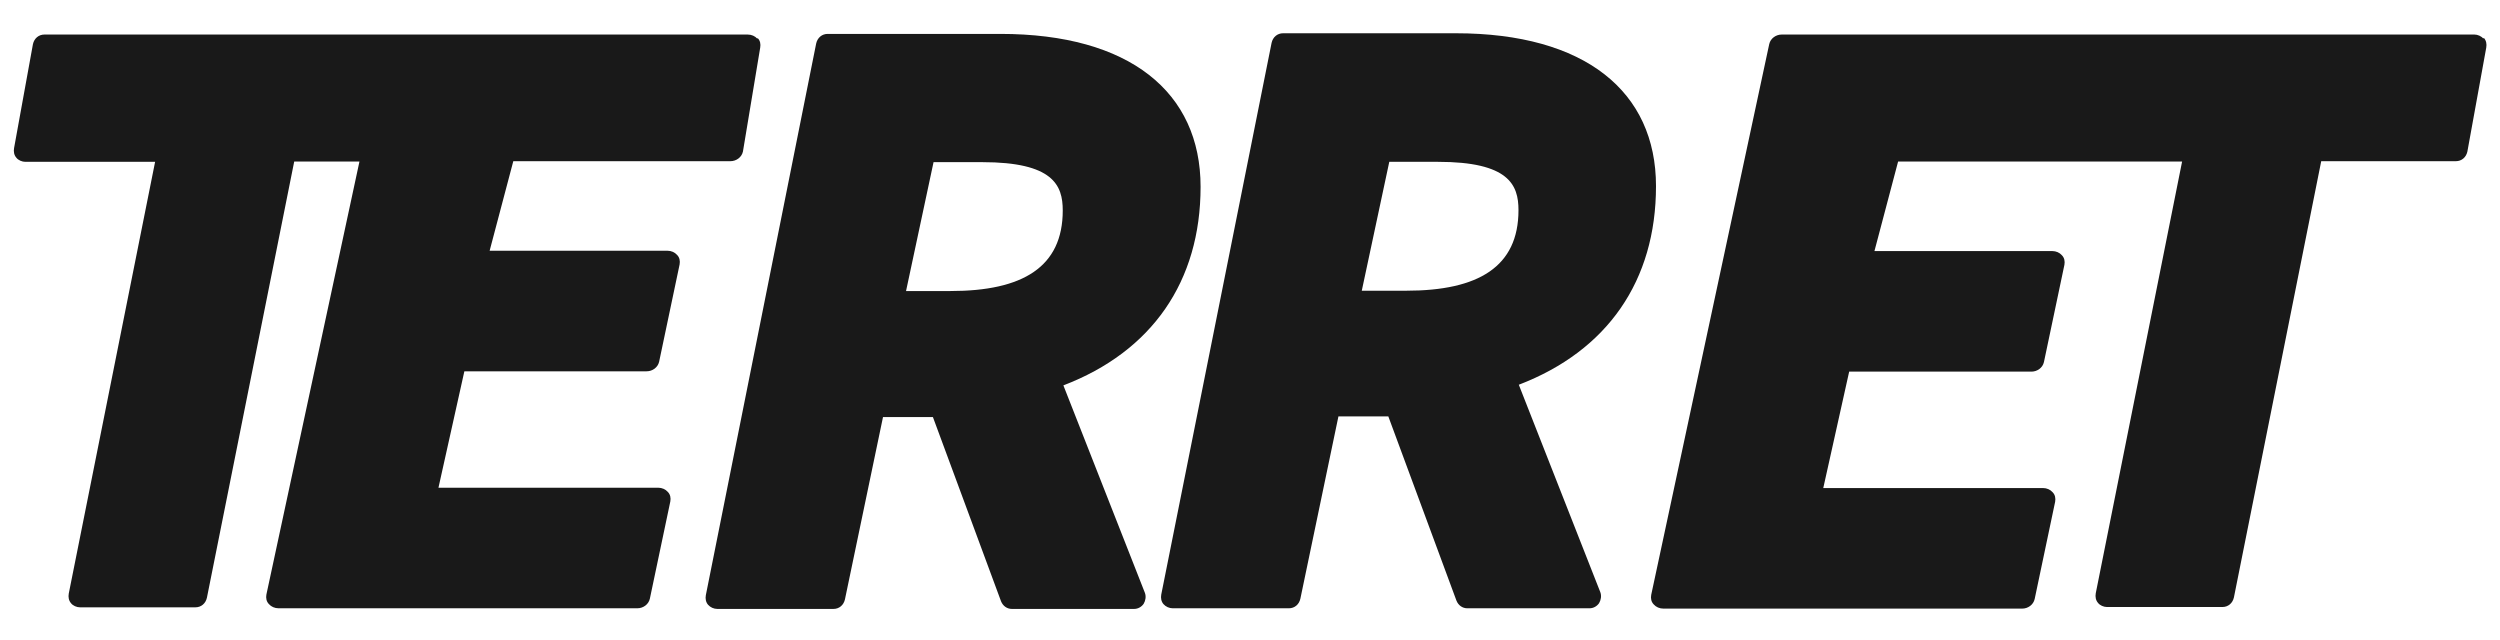
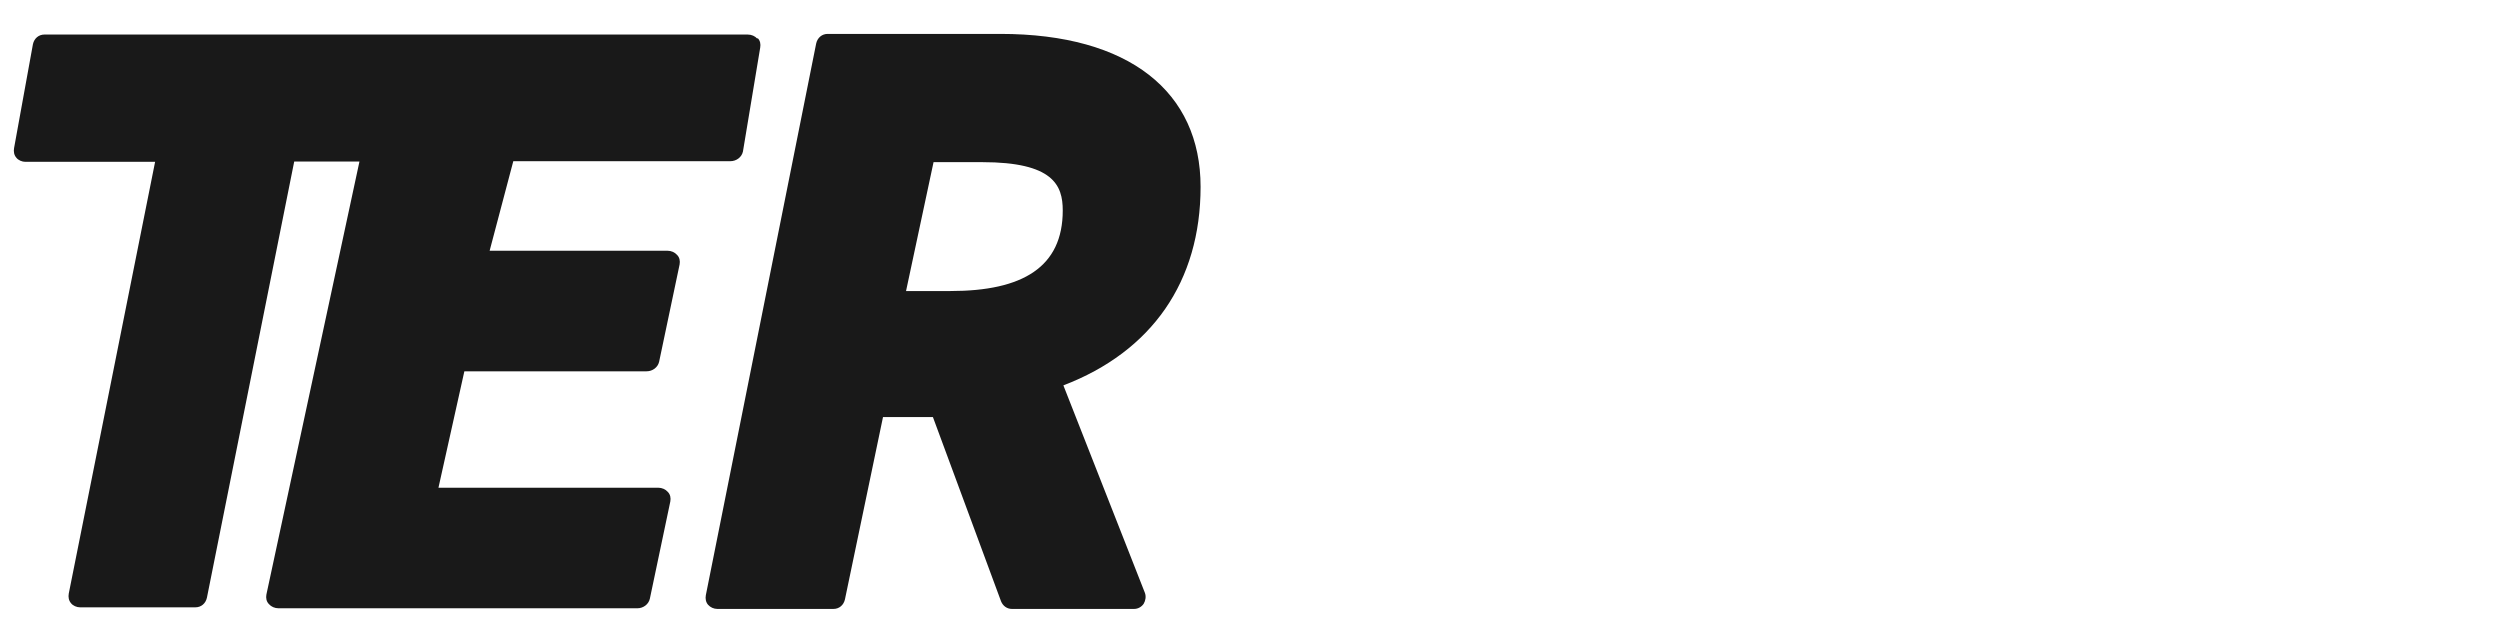
<svg xmlns="http://www.w3.org/2000/svg" id="Capa_1" version="1.1" viewBox="0 0 78.17 20">
  <defs>
    <style>
      .st0 {
        fill: #191919;
      }
    </style>
  </defs>
  <path class="st0" d="M23.68,1.21c-.07-.08-.18-.13-.3-.13H1.39c-.18,0-.32.12-.36.3l-.59,3.25c-.02.11,0,.22.07.3.06.08.18.13.28.13h4.06l-2.7,13.5c-.02.11,0,.22.07.3.06.08.18.13.28.13h3.61c.18,0,.32-.12.36-.3l2.73-13.64h2.04l-2.91,13.54c-.02.11,0,.22.08.3.07.08.18.13.3.13h11.22c.18,0,.35-.12.39-.3l.64-3.04c.02-.11,0-.22-.08-.3-.07-.08-.18-.13-.3-.13h-6.87l.81-3.64h5.7c.18,0,.35-.12.39-.3l.64-3.04c.02-.11,0-.22-.08-.3-.07-.08-.18-.13-.3-.13h-5.56l.74-2.8h6.79c.18,0,.35-.12.39-.3l.54-3.25c.02-.11,0-.22-.08-.3Z" />
-   <path class="st0" d="M77.65,1.21c-.06-.08-.18-.13-.28-.13h-21.66c-.18,0-.35.12-.39.3l-3.69,17.22c-.02.11,0,.22.08.3.07.08.18.13.3.13h11.22c.18,0,.35-.12.39-.3l.64-3.04c.02-.11,0-.22-.08-.3-.07-.08-.18-.13-.3-.13h-6.87l.81-3.64h5.7c.18,0,.35-.12.39-.3l.64-3.04c.02-.11,0-.22-.08-.3-.07-.08-.18-.13-.3-.13h-5.56l.74-2.8h8.88l-2.7,13.5c-.02.11,0,.22.07.3.06.08.18.13.28.13h3.61c.18,0,.32-.12.36-.3l2.73-13.64h4.21c.18,0,.32-.12.36-.3l.59-3.25c.02-.11,0-.22-.07-.3h-.02Z" />
  <path class="st0" d="M31.29,1.06h-5.41c-.18,0-.32.12-.36.3l-3.45,17.25c-.02.11,0,.22.07.3s.18.13.29.13h3.63c.18,0,.32-.12.36-.3l1.19-5.7h1.56l2.13,5.76c.06.15.19.24.34.24h3.82c.12,0,.23-.06.3-.16.06-.1.08-.23.04-.34l-2.55-6.49c2.77-1.06,4.29-3.25,4.29-6.21s-2.22-4.78-6.26-4.78ZM29.2,5.07h1.51c2.22,0,2.52.72,2.52,1.51,0,1.77-1.25,2.52-3.51,2.52h-1.39l.86-4.03h0Z" />
-   <path class="st0" d="M45.53,1.04h-5.41c-.18,0-.32.12-.36.3l-3.45,17.25c-.02.11,0,.22.07.3s.18.13.29.13h3.63c.18,0,.32-.12.36-.3l1.19-5.7h1.56l2.13,5.76c.06.15.19.24.34.24h3.82c.12,0,.23-.06.3-.16.06-.1.08-.23.04-.34l-2.55-6.49c2.77-1.06,4.29-3.25,4.29-6.21s-2.22-4.78-6.26-4.78ZM43.45,5.06h1.51c2.22,0,2.52.72,2.52,1.51,0,1.77-1.25,2.52-3.51,2.52h-1.39l.86-4.03h0Z" />
</svg>